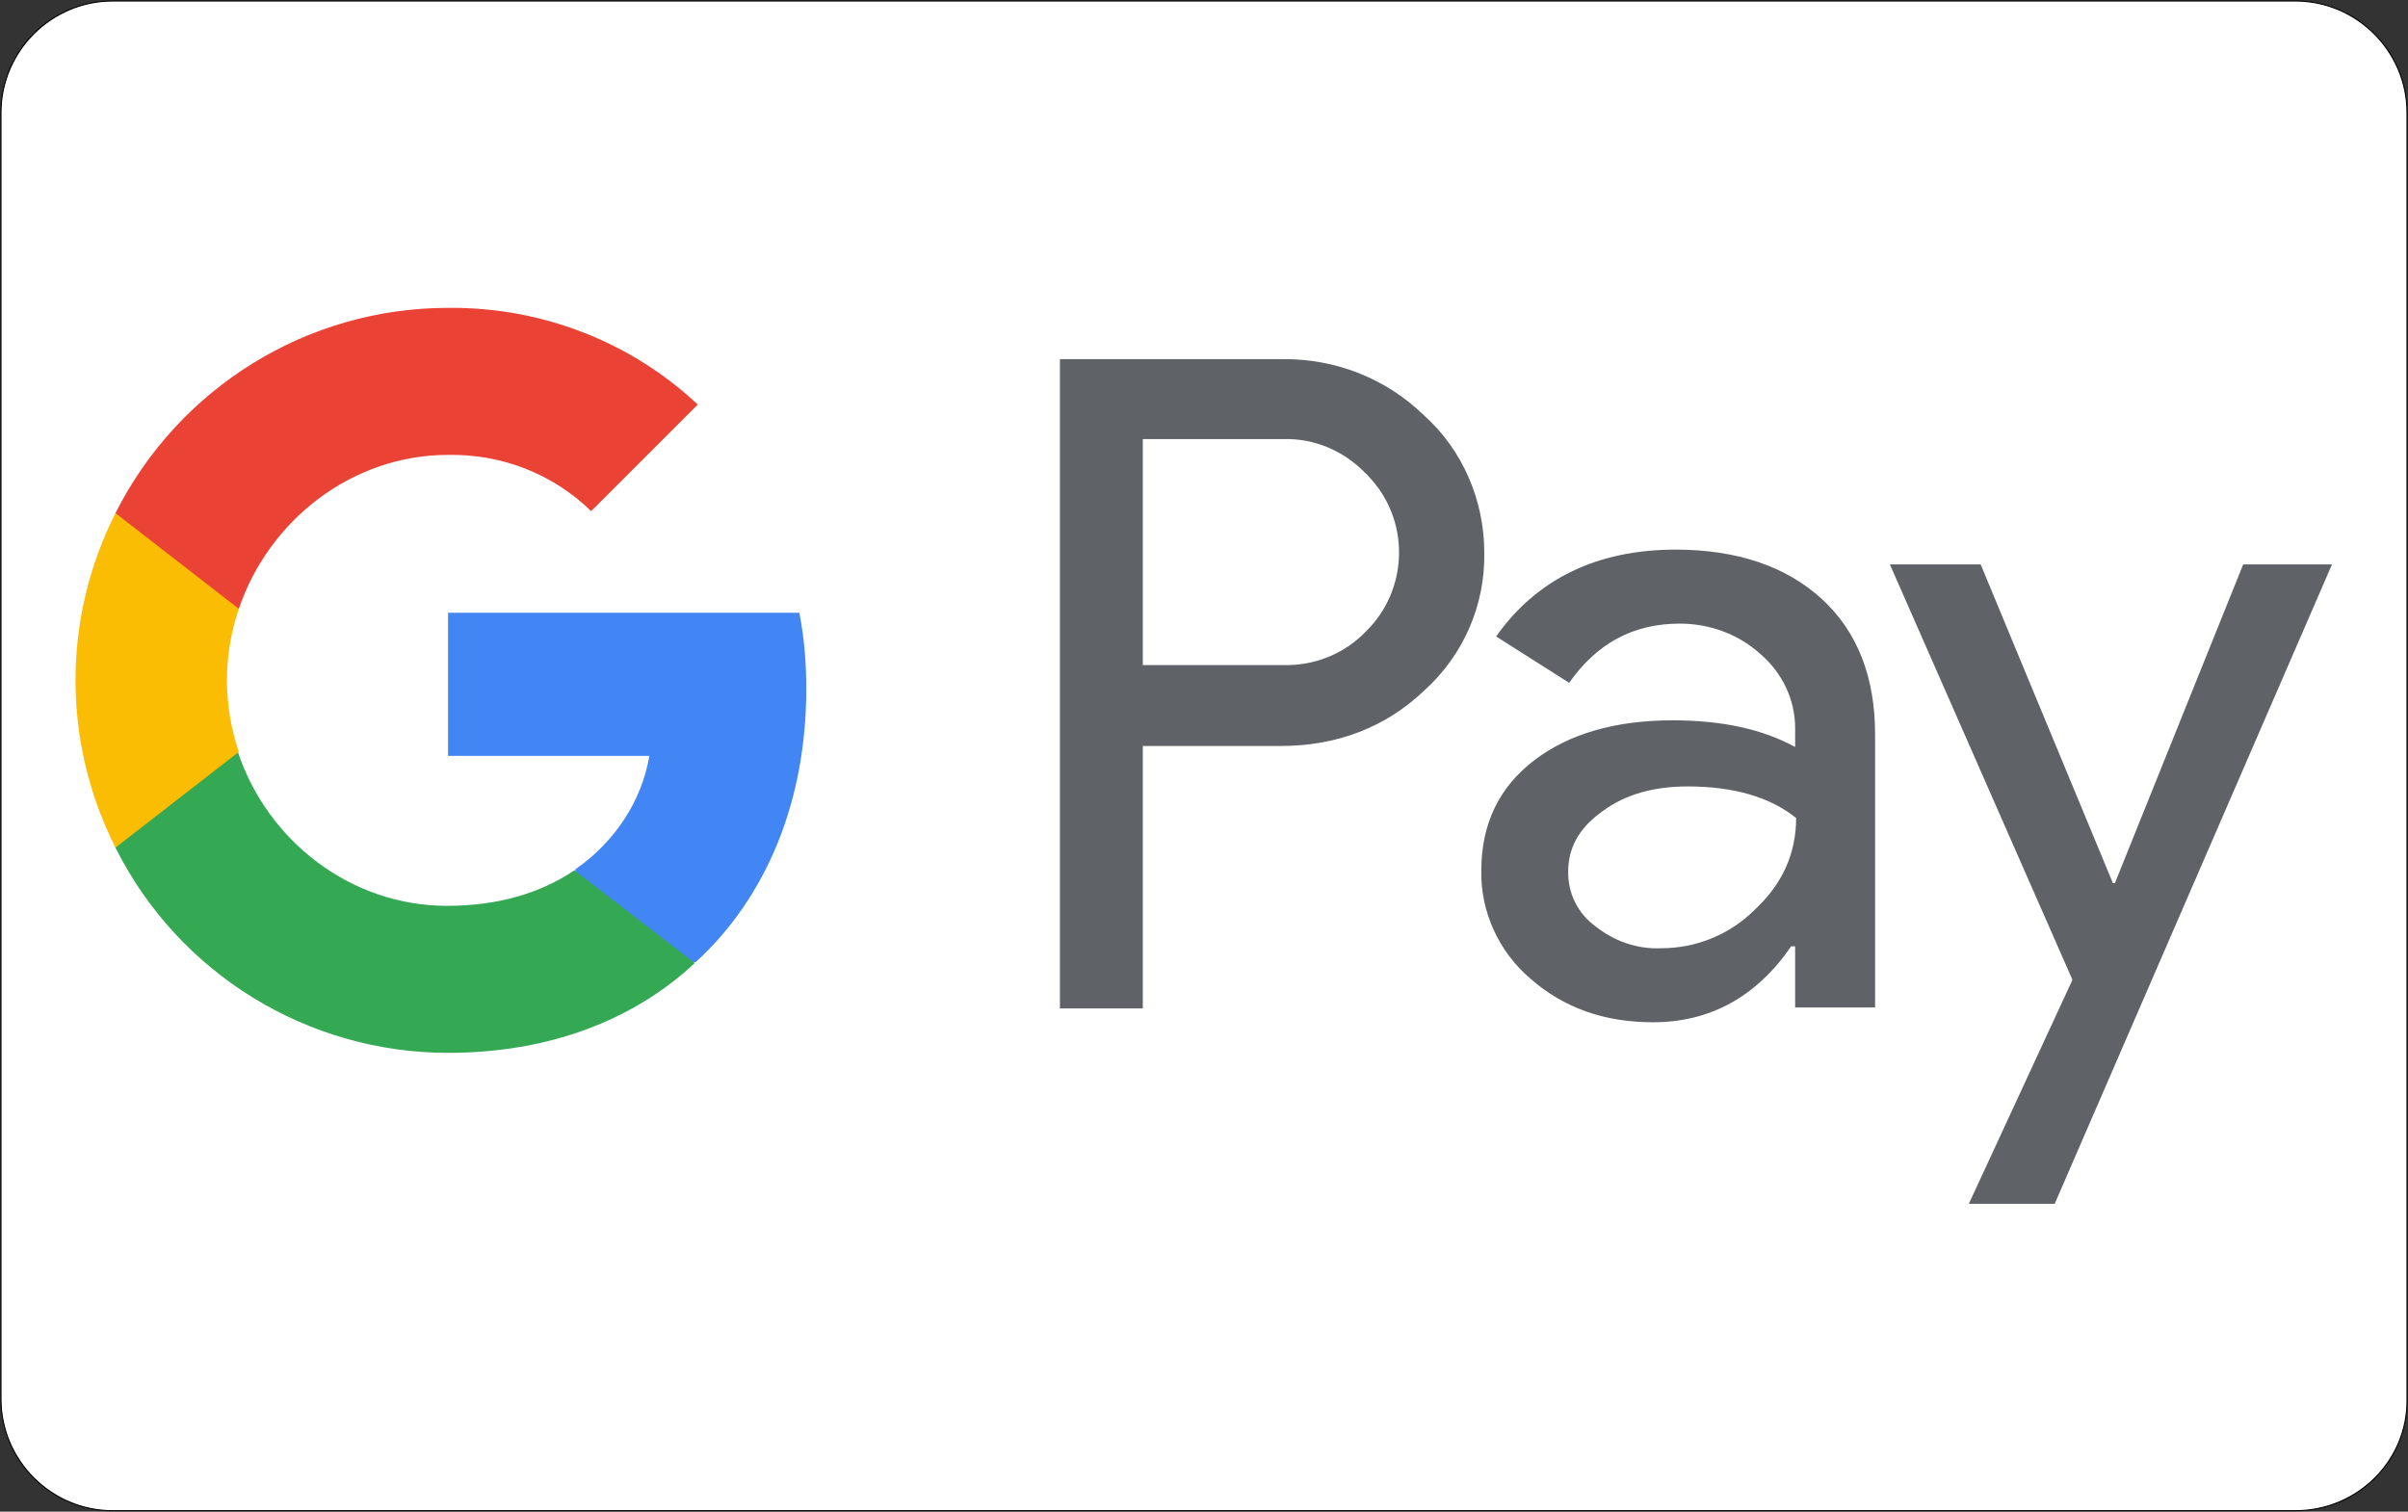
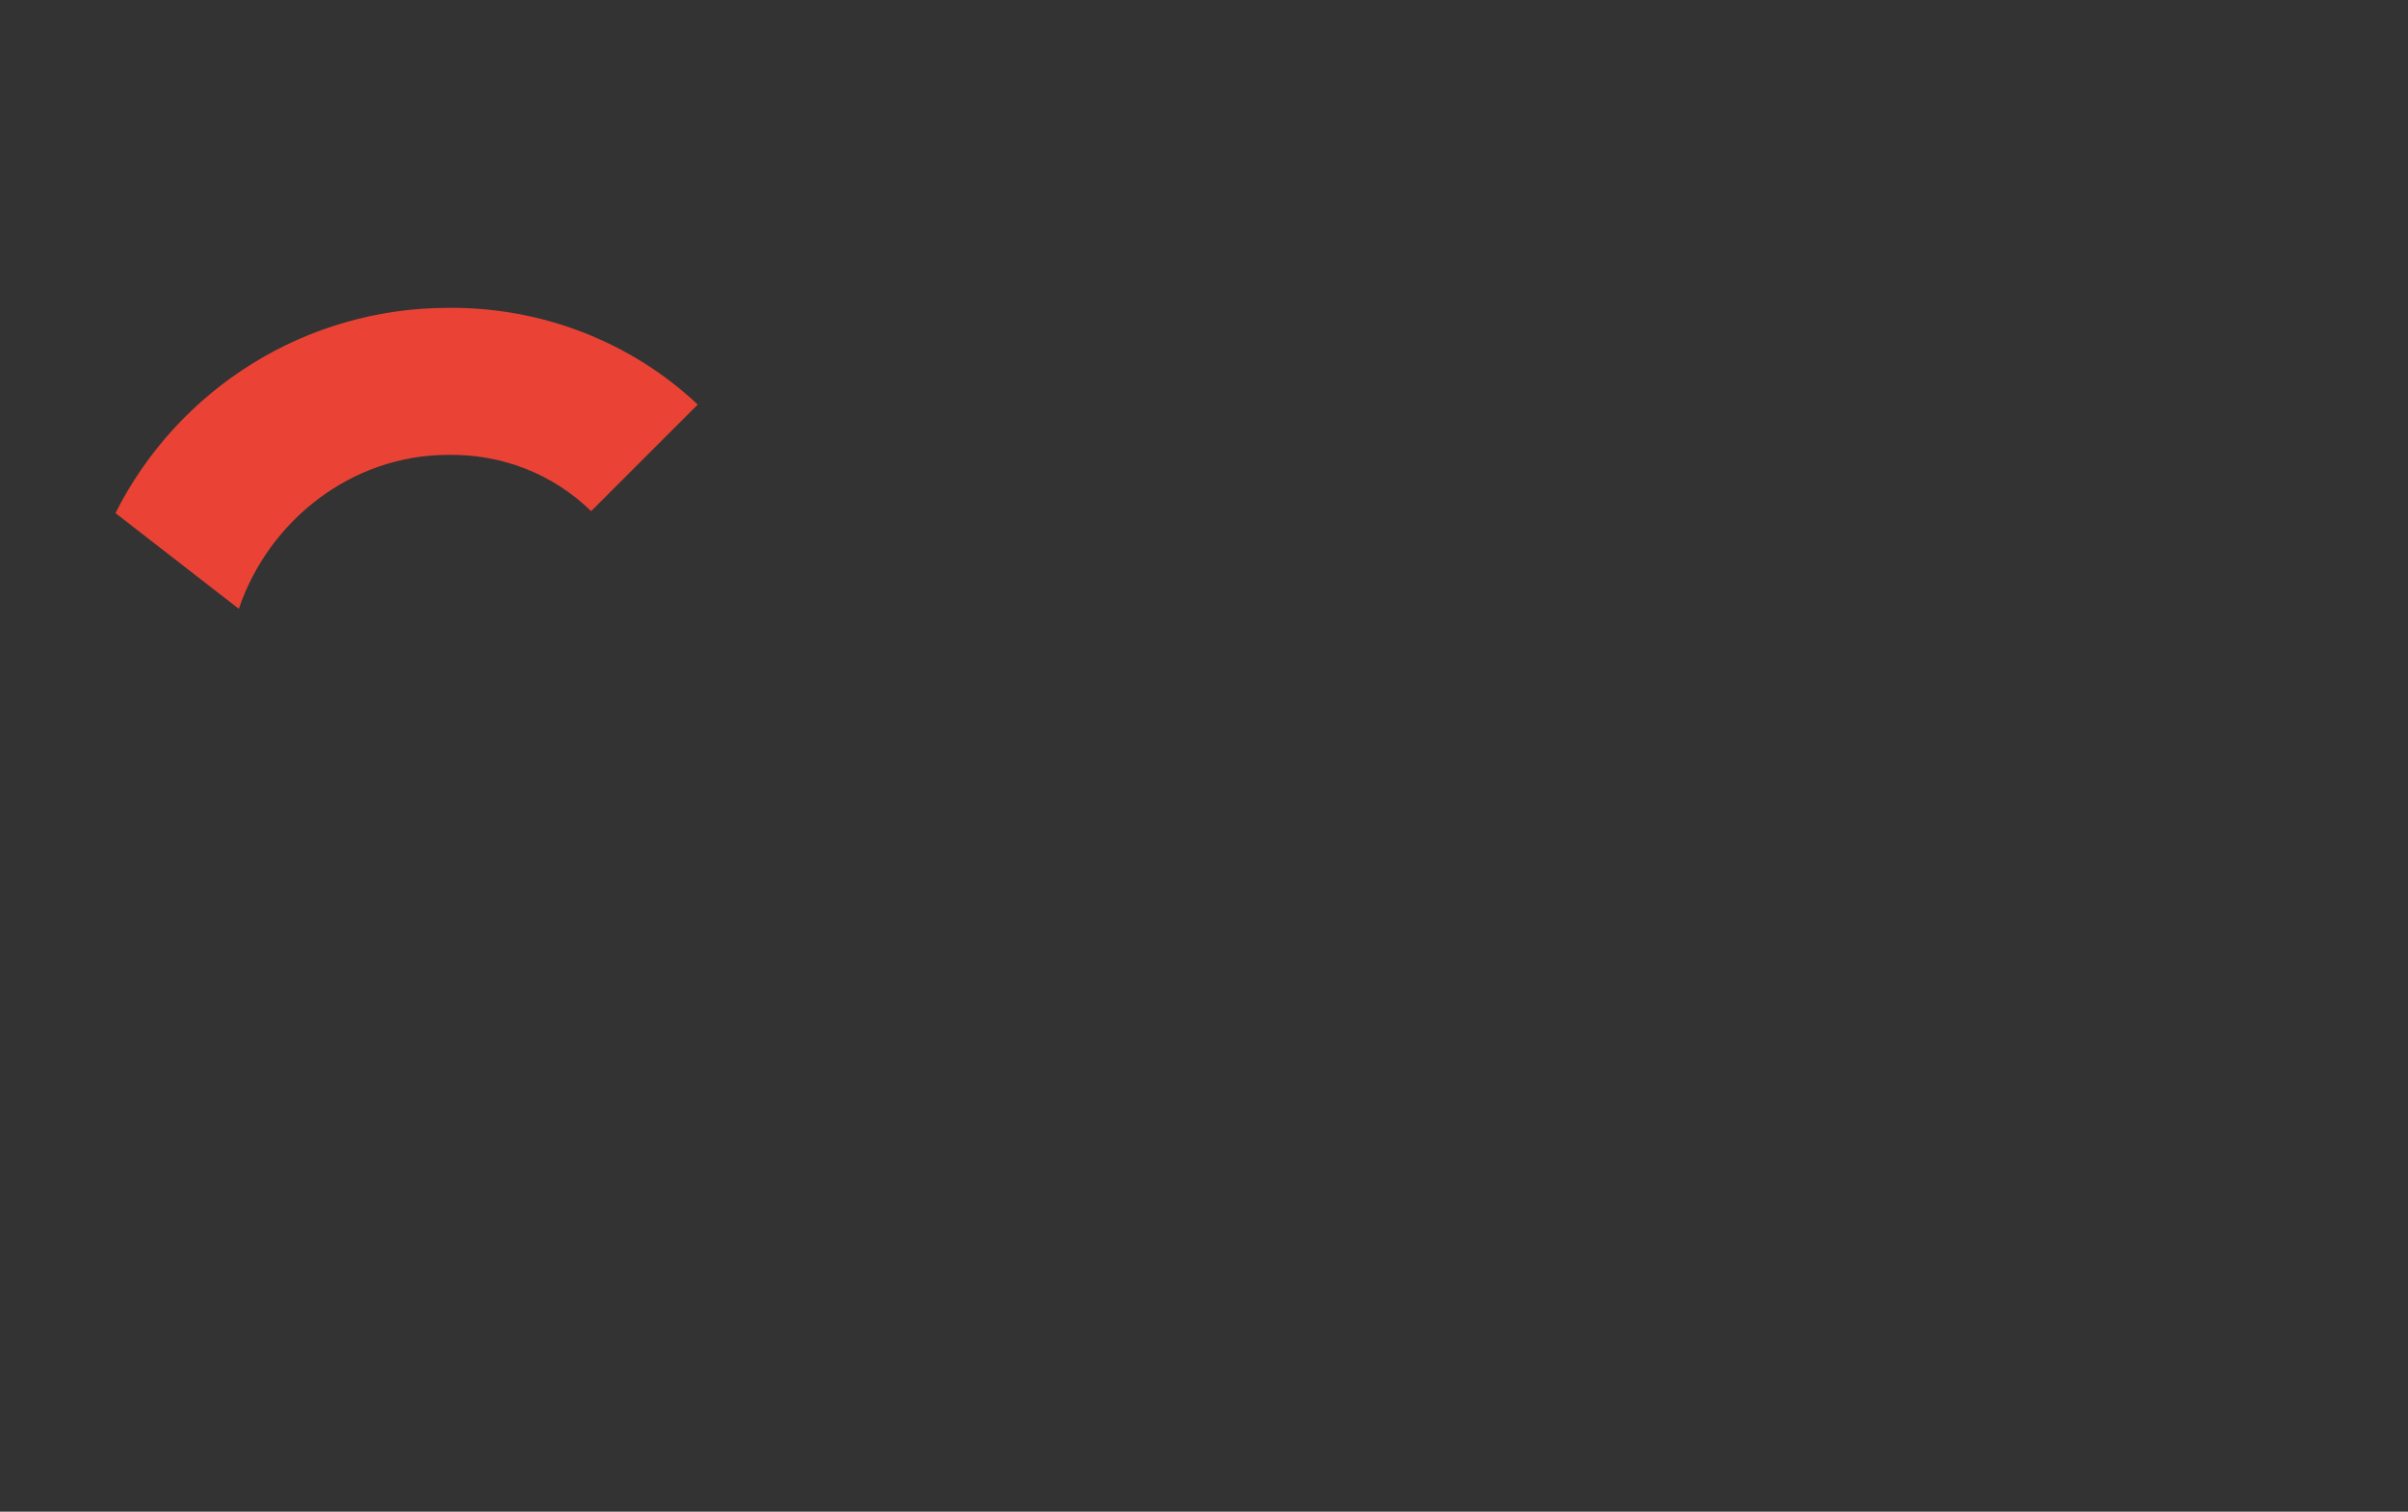
<svg xmlns="http://www.w3.org/2000/svg" id="Слой_1" x="0px" y="0px" viewBox="0 0 244 153.2" style="enable-background:new 0 0 244 153.2;" xml:space="preserve">
  <rect x="0" y="0" width="244" height="153.2" fill="#333333" stroke="none" />
  <style type="text/css">	.st0{fill:#FFFFFF;stroke:#000000;stroke-width:0.108;stroke-miterlimit:10;}	.st1{fill:#5F6368;}	.st2{fill:#4285F4;}	.st3{fill:#34A853;}	.st4{fill:#FBBC04;}	.st5{fill:#EA4335;}</style>
-   <path class="st0" d="M232.6,153.1H11.4c-6.2,0-11.3-5.1-11.3-11.3V11.4c0-6.2,5.1-11.3,11.3-11.3h221.2c6.2,0,11.3,5.1,11.3,11.3 v130.4C244,148,238.9,153.1,232.6,153.1z" />
  <g>
    <g>
-       <path class="st1" d="M115.8,75.6v26.6h-8.4V36.4h22.4c5.4-0.1,10.6,1.9,14.5,5.7c3.9,3.5,6.1,8.6,6.1,13.9   c0.1,5.3-2.1,10.4-6.1,14c-3.9,3.7-8.8,5.6-14.5,5.6L115.8,75.6L115.8,75.6z M115.8,44.5v22.9H130c3.1,0.1,6.2-1.1,8.4-3.4   c4.4-4.3,4.5-11.4,0.2-15.8c-0.1-0.1-0.1-0.2-0.2-0.2c-2.2-2.3-5.2-3.6-8.4-3.5H115.8L115.8,44.5z M169.8,55.7   c6.2,0,11.2,1.7,14.8,5c3.6,3.3,5.4,7.9,5.4,13.7v27.7h-8.1v-6.2h-0.4c-3.5,5.1-8.2,7.7-14,7.7c-5,0-9.1-1.5-12.4-4.4   c-3.2-2.7-5.1-6.8-5-11c0-4.7,1.8-8.4,5.3-11.1c3.5-2.7,8.2-4.1,14.1-4.1c5,0,9.1,0.9,12.4,2.7v-1.9c0-2.9-1.3-5.6-3.5-7.5   c-2.2-2-5.1-3.1-8.2-3.1c-4.7,0-8.4,2-11.2,6l-7.4-4.7C155.7,58.7,161.8,55.7,169.8,55.7L169.8,55.7z M158.9,88.4   c0,2.2,1,4.2,2.8,5.5c1.9,1.5,4.2,2.3,6.6,2.2c3.6,0,7-1.4,9.5-3.9c2.8-2.6,4.2-5.7,4.2-9.3c-2.6-2.1-6.3-3.2-11-3.2   c-3.4,0-6.3,0.8-8.6,2.5C160,83.9,158.9,85.9,158.9,88.4L158.9,88.4z M236.3,57.2L208.2,122h-8.7l10.5-22.7l-18.5-42.1h9.2   l13.4,32.3h0.2l13-32.3H236.3z" />
-     </g>
-     <path class="st2" d="M81.7,69.8c0-2.6-0.2-5.1-0.7-7.7H45.4v14.5h20.4c-0.8,4.7-3.6,8.8-7.5,11.5v9.4h12.2  C77.6,91,81.7,81.3,81.7,69.8L81.7,69.8z" />
-     <path class="st3" d="M45.4,106.7c10.2,0,18.8-3.3,25-9.1l-12.2-9.4c-3.4,2.3-7.7,3.6-12.9,3.6c-9.8,0-18.2-6.6-21.2-15.6H11.7v9.7  C18.1,98.7,31.2,106.7,45.4,106.7z" />
-     <path class="st4" d="M24.2,76.2c-1.6-4.7-1.6-9.8,0-14.5V52H11.7c-5.4,10.7-5.4,23.2,0,33.9L24.2,76.2z" />
+       </g>
    <path class="st5" d="M45.4,46.1c5.4-0.1,10.6,1.9,14.5,5.7L70.7,41c-6.8-6.4-15.9-9.9-25.3-9.8c-14.3,0-27.3,8.1-33.7,20.8  l12.5,9.7C27.2,52.8,35.6,46.1,45.4,46.1z" />
  </g>
</svg>